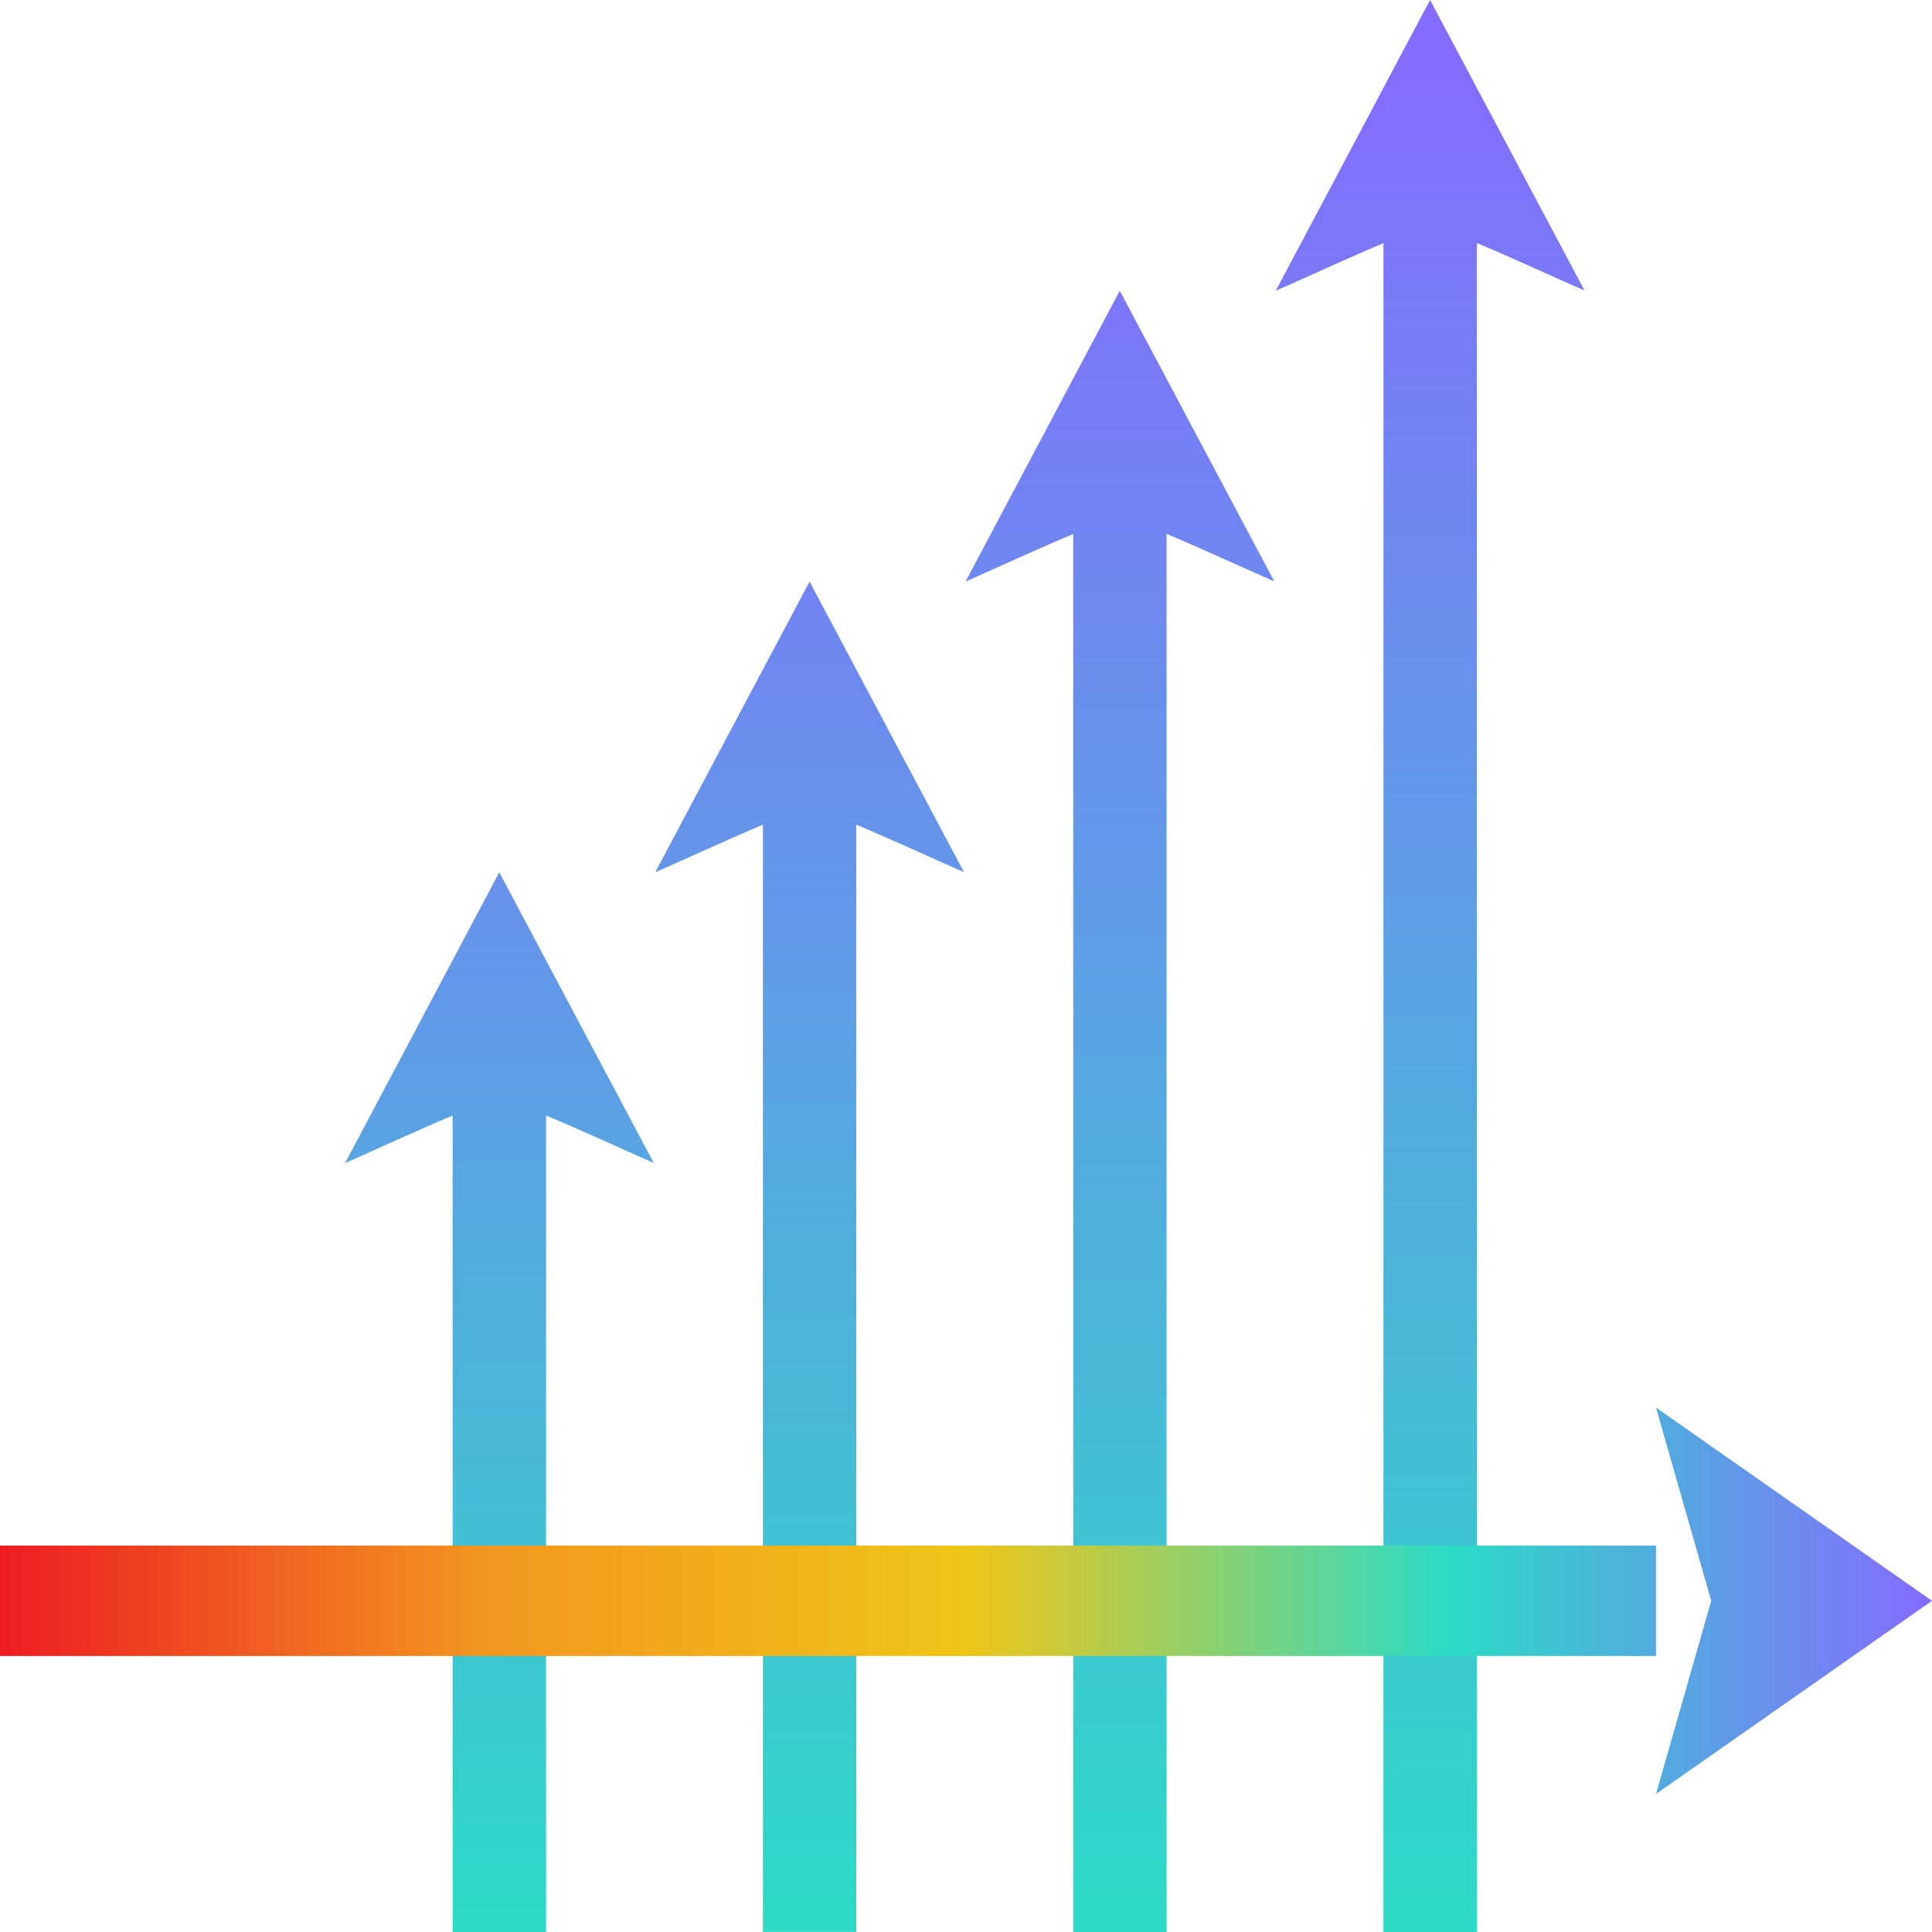
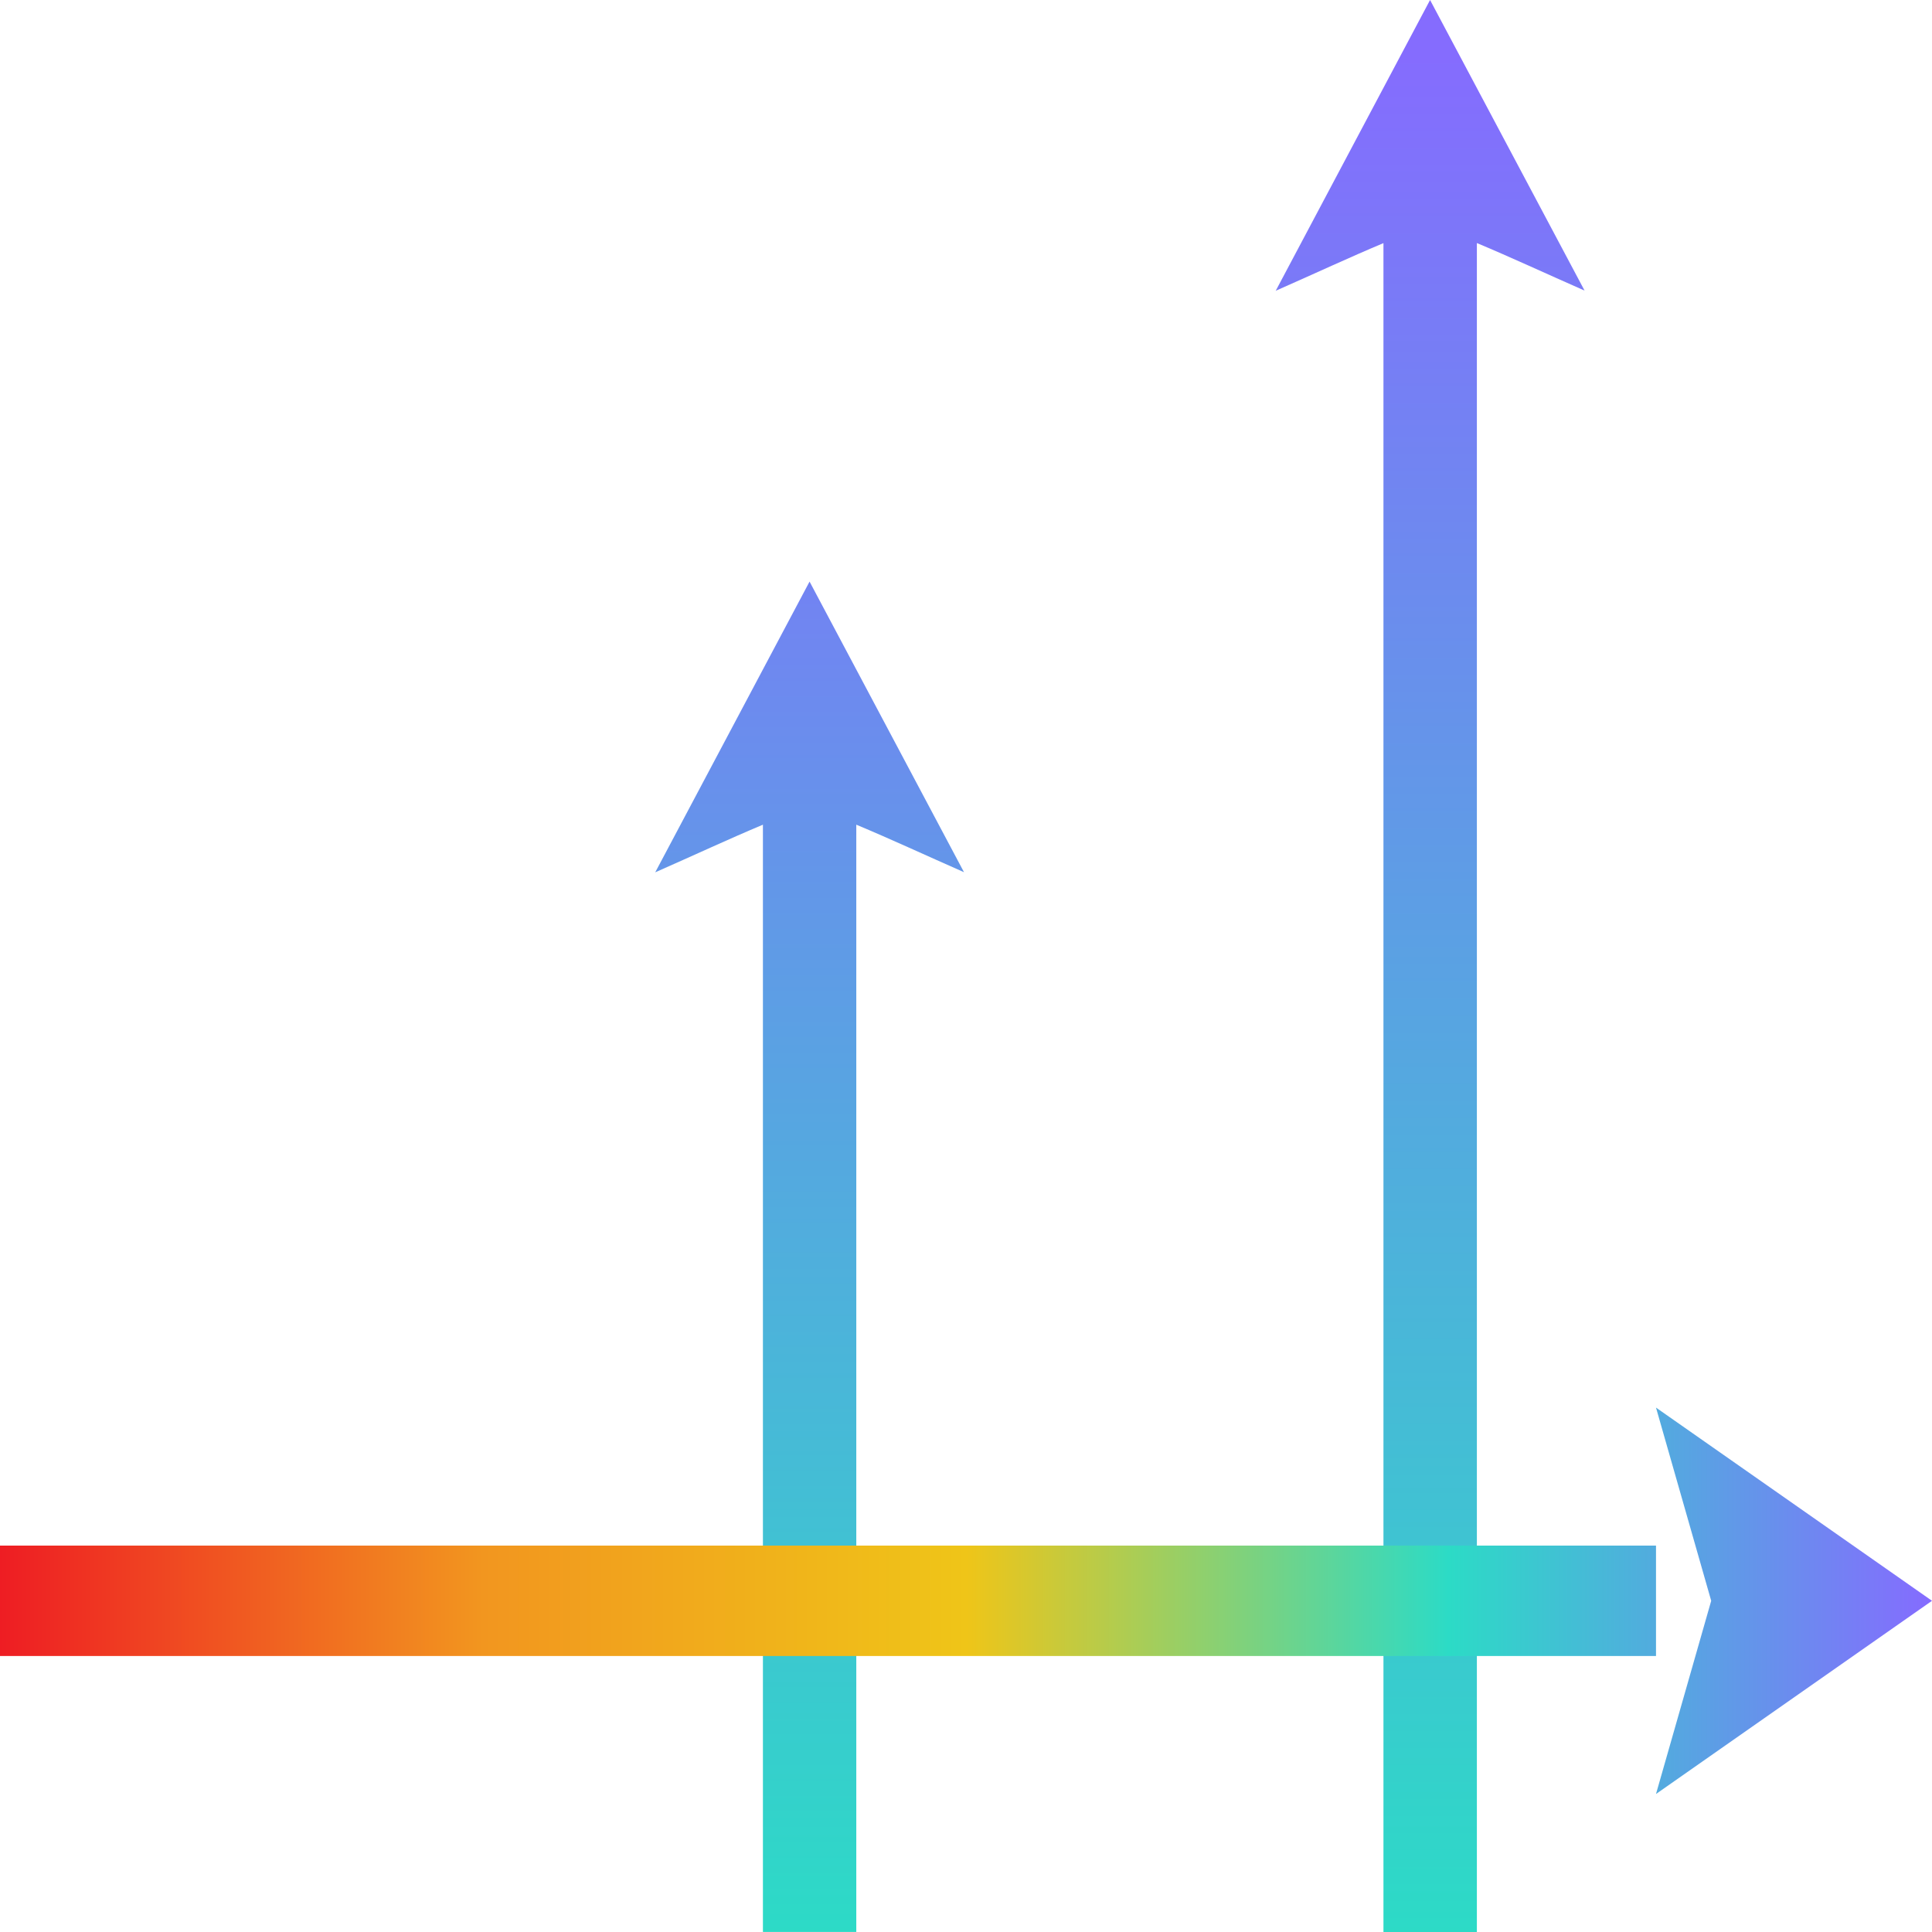
<svg xmlns="http://www.w3.org/2000/svg" width="64" height="64" viewBox="0 0 70 70" fill="none">
  <g transform="translate(12.5, 0)">
-     <path d="M33.67 21.067C32.254 20.442 31.003 19.861 29.767 19.344V70.001H26.385V19.347C25.157 19.861 23.912 20.439 22.482 21.073C24.407 17.441 26.202 14.061 28.072 10.535C29.944 14.059 31.739 17.433 33.67 21.067Z" fill="url(#paint0_linear_500_1855)" />
    <path d="M22.427 31.601C21.011 30.978 19.761 30.395 18.525 29.88V69.999H15.142V29.88C13.914 30.395 12.67 30.976 11.24 31.606C13.168 27.977 14.96 24.595 16.832 21.072C18.704 24.595 20.497 27.966 22.427 31.601Z" fill="url(#paint1_linear_500_1855)" />
-     <path d="M11.187 42.138C9.768 41.513 8.521 40.932 7.285 40.415V70H3.9V40.418C2.672 40.932 1.43 41.51 0 42.144C1.925 38.512 3.72 35.133 5.589 31.606C7.462 35.133 9.254 38.504 11.187 42.138Z" fill="url(#paint2_linear_500_1855)" />
    <path d="M44.912 10.529C43.493 9.904 42.246 9.323 41.01 8.806V70H37.625V8.809C36.397 9.323 35.155 9.904 33.722 10.535C35.65 6.906 37.445 3.523 39.314 0C41.187 3.523 42.979 6.895 44.912 10.529Z" fill="url(#paint3_linear_500_1855)" />
  </g>
  <g>
    <rect x="0" y="56" width="60" height="4" fill="url(#gradLine)" />
    <path d="M60,51 L70,58 L60,65 L62,58 Z" fill="url(#gradLine)" />
  </g>
  <defs>
    <linearGradient id="paint0_linear_500_1855" x1="28.077" y1="70.418" x2="28.077" y2="4.628" gradientUnits="userSpaceOnUse">
      <stop stop-color="#2CDBC6" />
      <stop offset="1" stop-color="#856CFE" />
    </linearGradient>
    <linearGradient id="paint1_linear_500_1855" x1="16.835" y1="70.395" x2="16.835" y2="8.117" gradientUnits="userSpaceOnUse">
      <stop stop-color="#2CDBC6" />
      <stop offset="1" stop-color="#856CFE" />
    </linearGradient>
    <linearGradient id="paint2_linear_500_1855" x1="5.592" y1="70.365" x2="5.592" y2="12.841" gradientUnits="userSpaceOnUse">
      <stop stop-color="#2CDBC6" />
      <stop offset="1" stop-color="#856CFE" />
    </linearGradient>
    <linearGradient id="paint3_linear_500_1855" x1="39.317" y1="70.434" x2="39.317" y2="1.947" gradientUnits="userSpaceOnUse">
      <stop stop-color="#2CDBC6" />
      <stop offset="1" stop-color="#856CFE" />
    </linearGradient>
    <linearGradient id="gradLine" x1="0" y1="0" x2="70" y2="0" gradientUnits="userSpaceOnUse">
      <stop offset="0" stop-color="#ee1d23" />
      <stop offset="0.25" stop-color="#f2961f" />
      <stop offset="0.5" stop-color="#efc518" />
      <stop offset="0.75" stop-color="#2cdbc6" />
      <stop offset="1" stop-color="#856bff" />
    </linearGradient>
  </defs>
</svg>